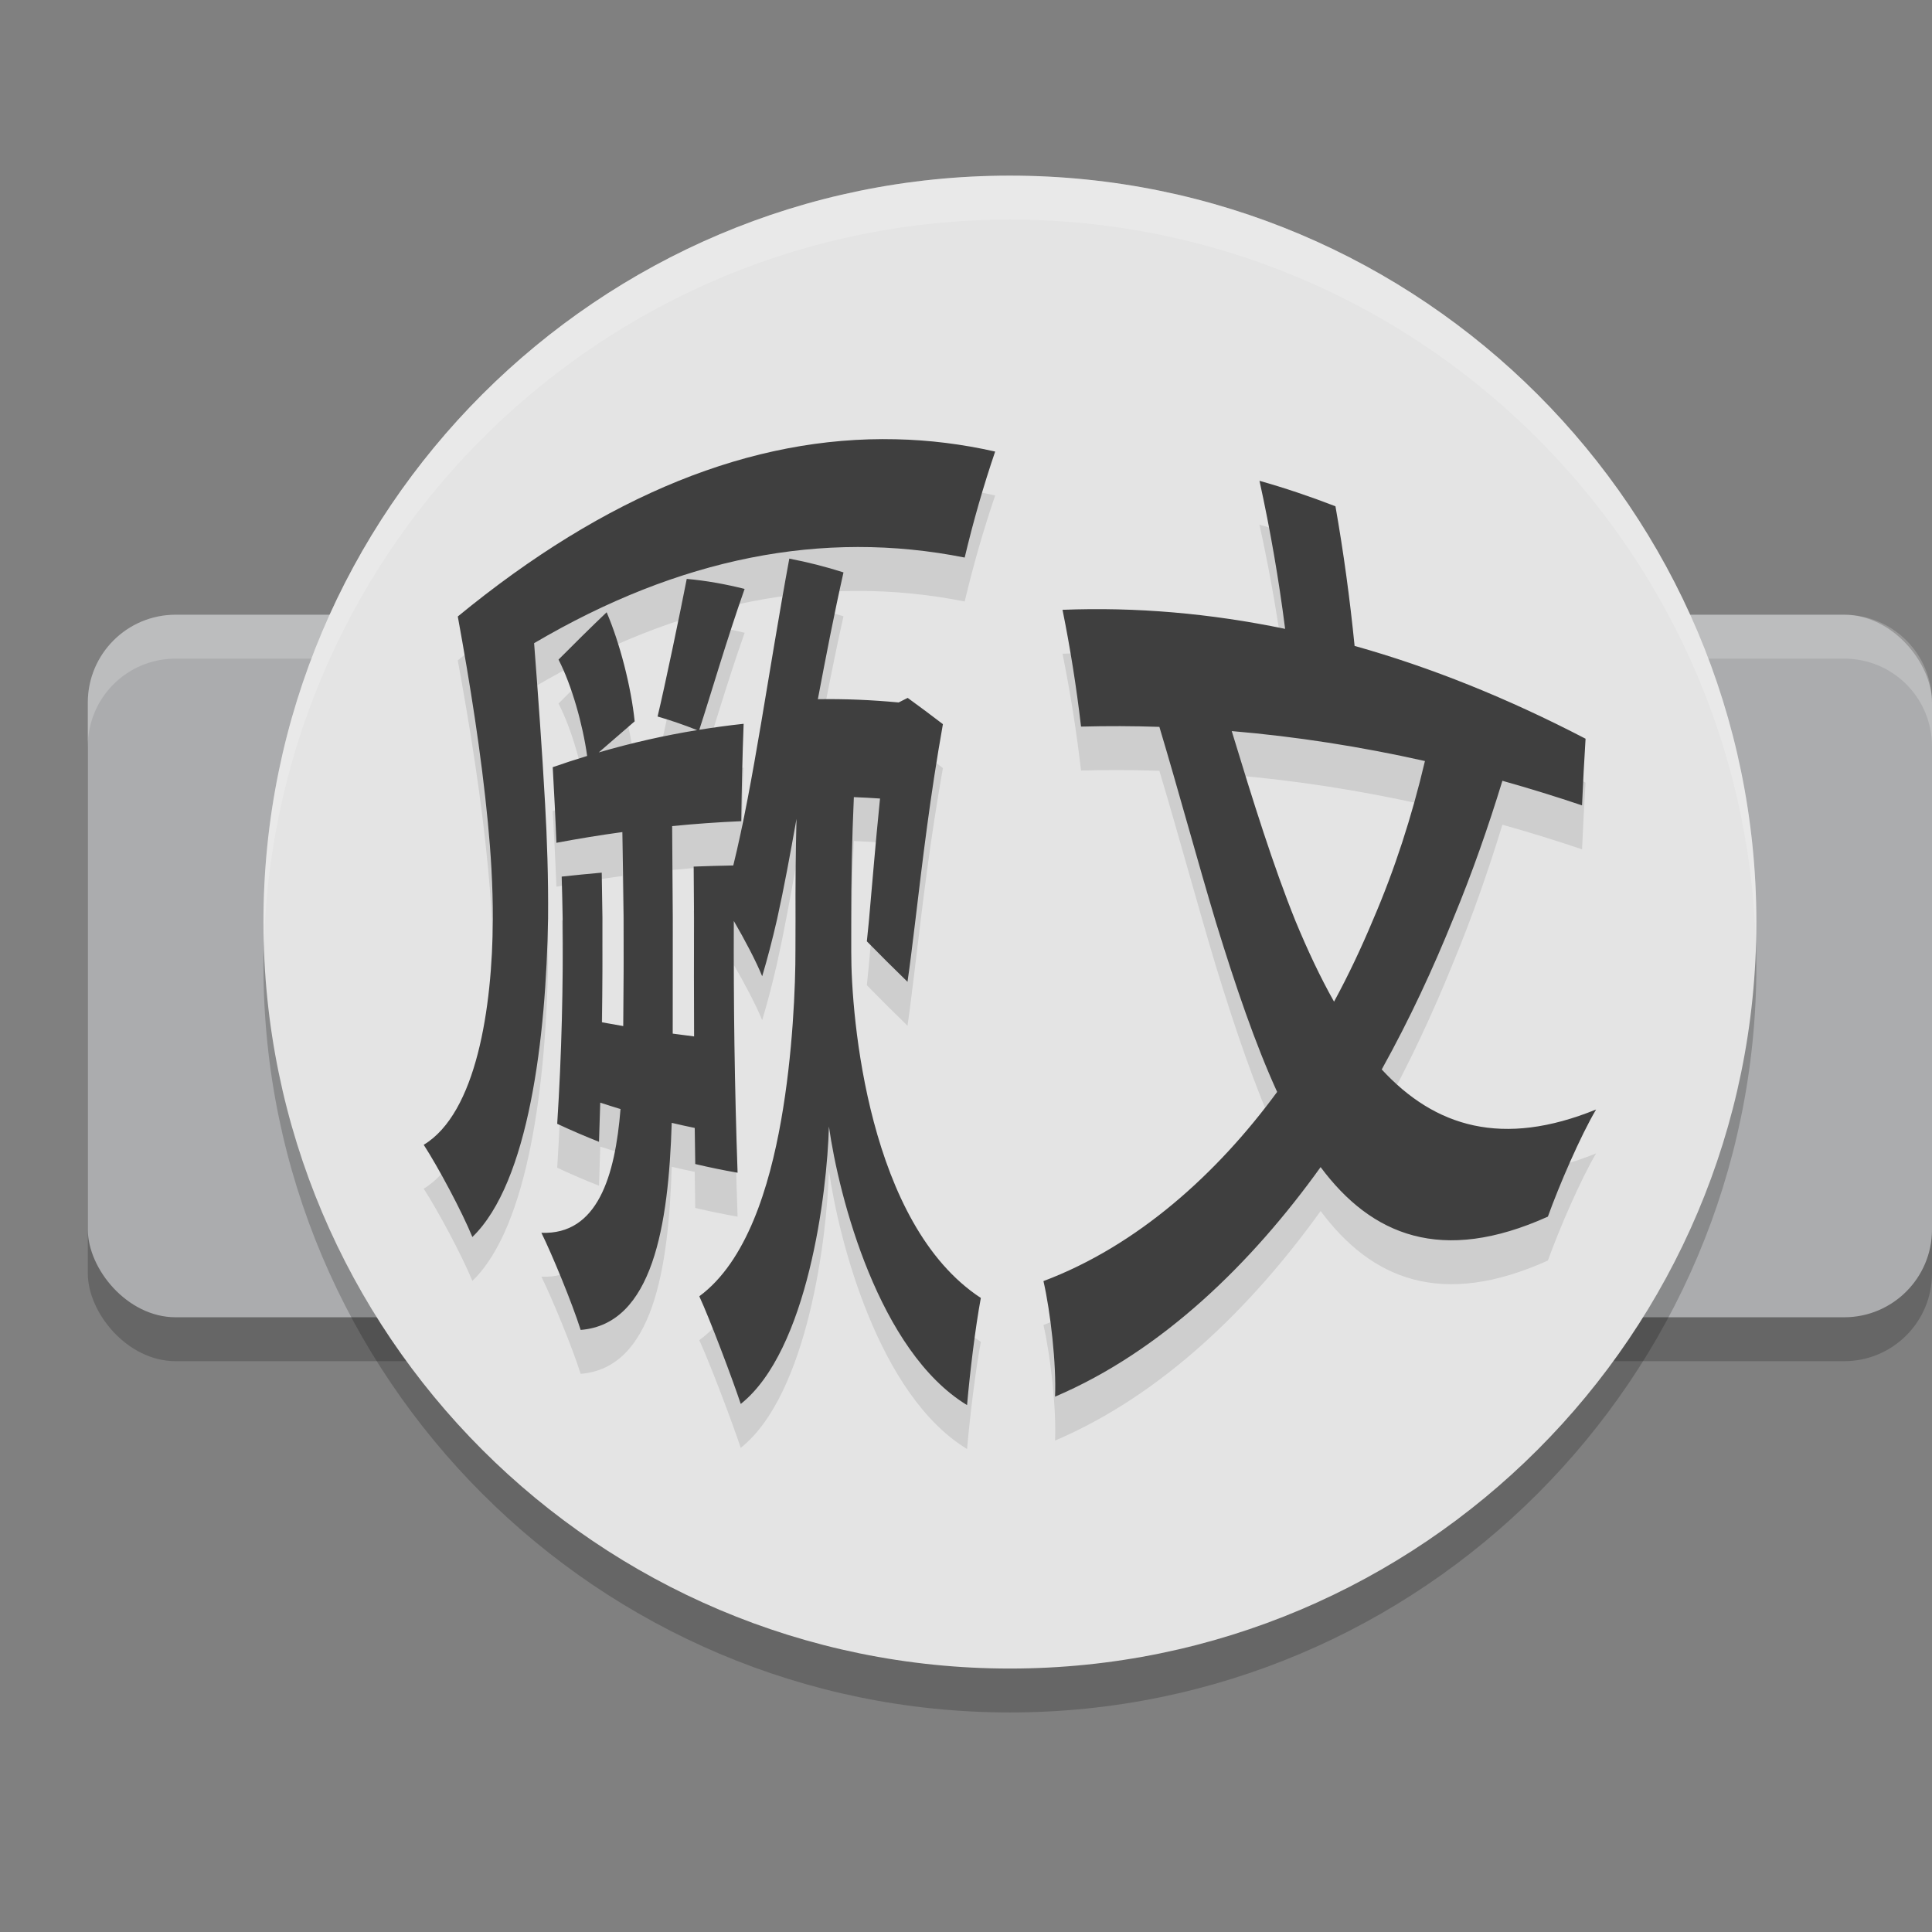
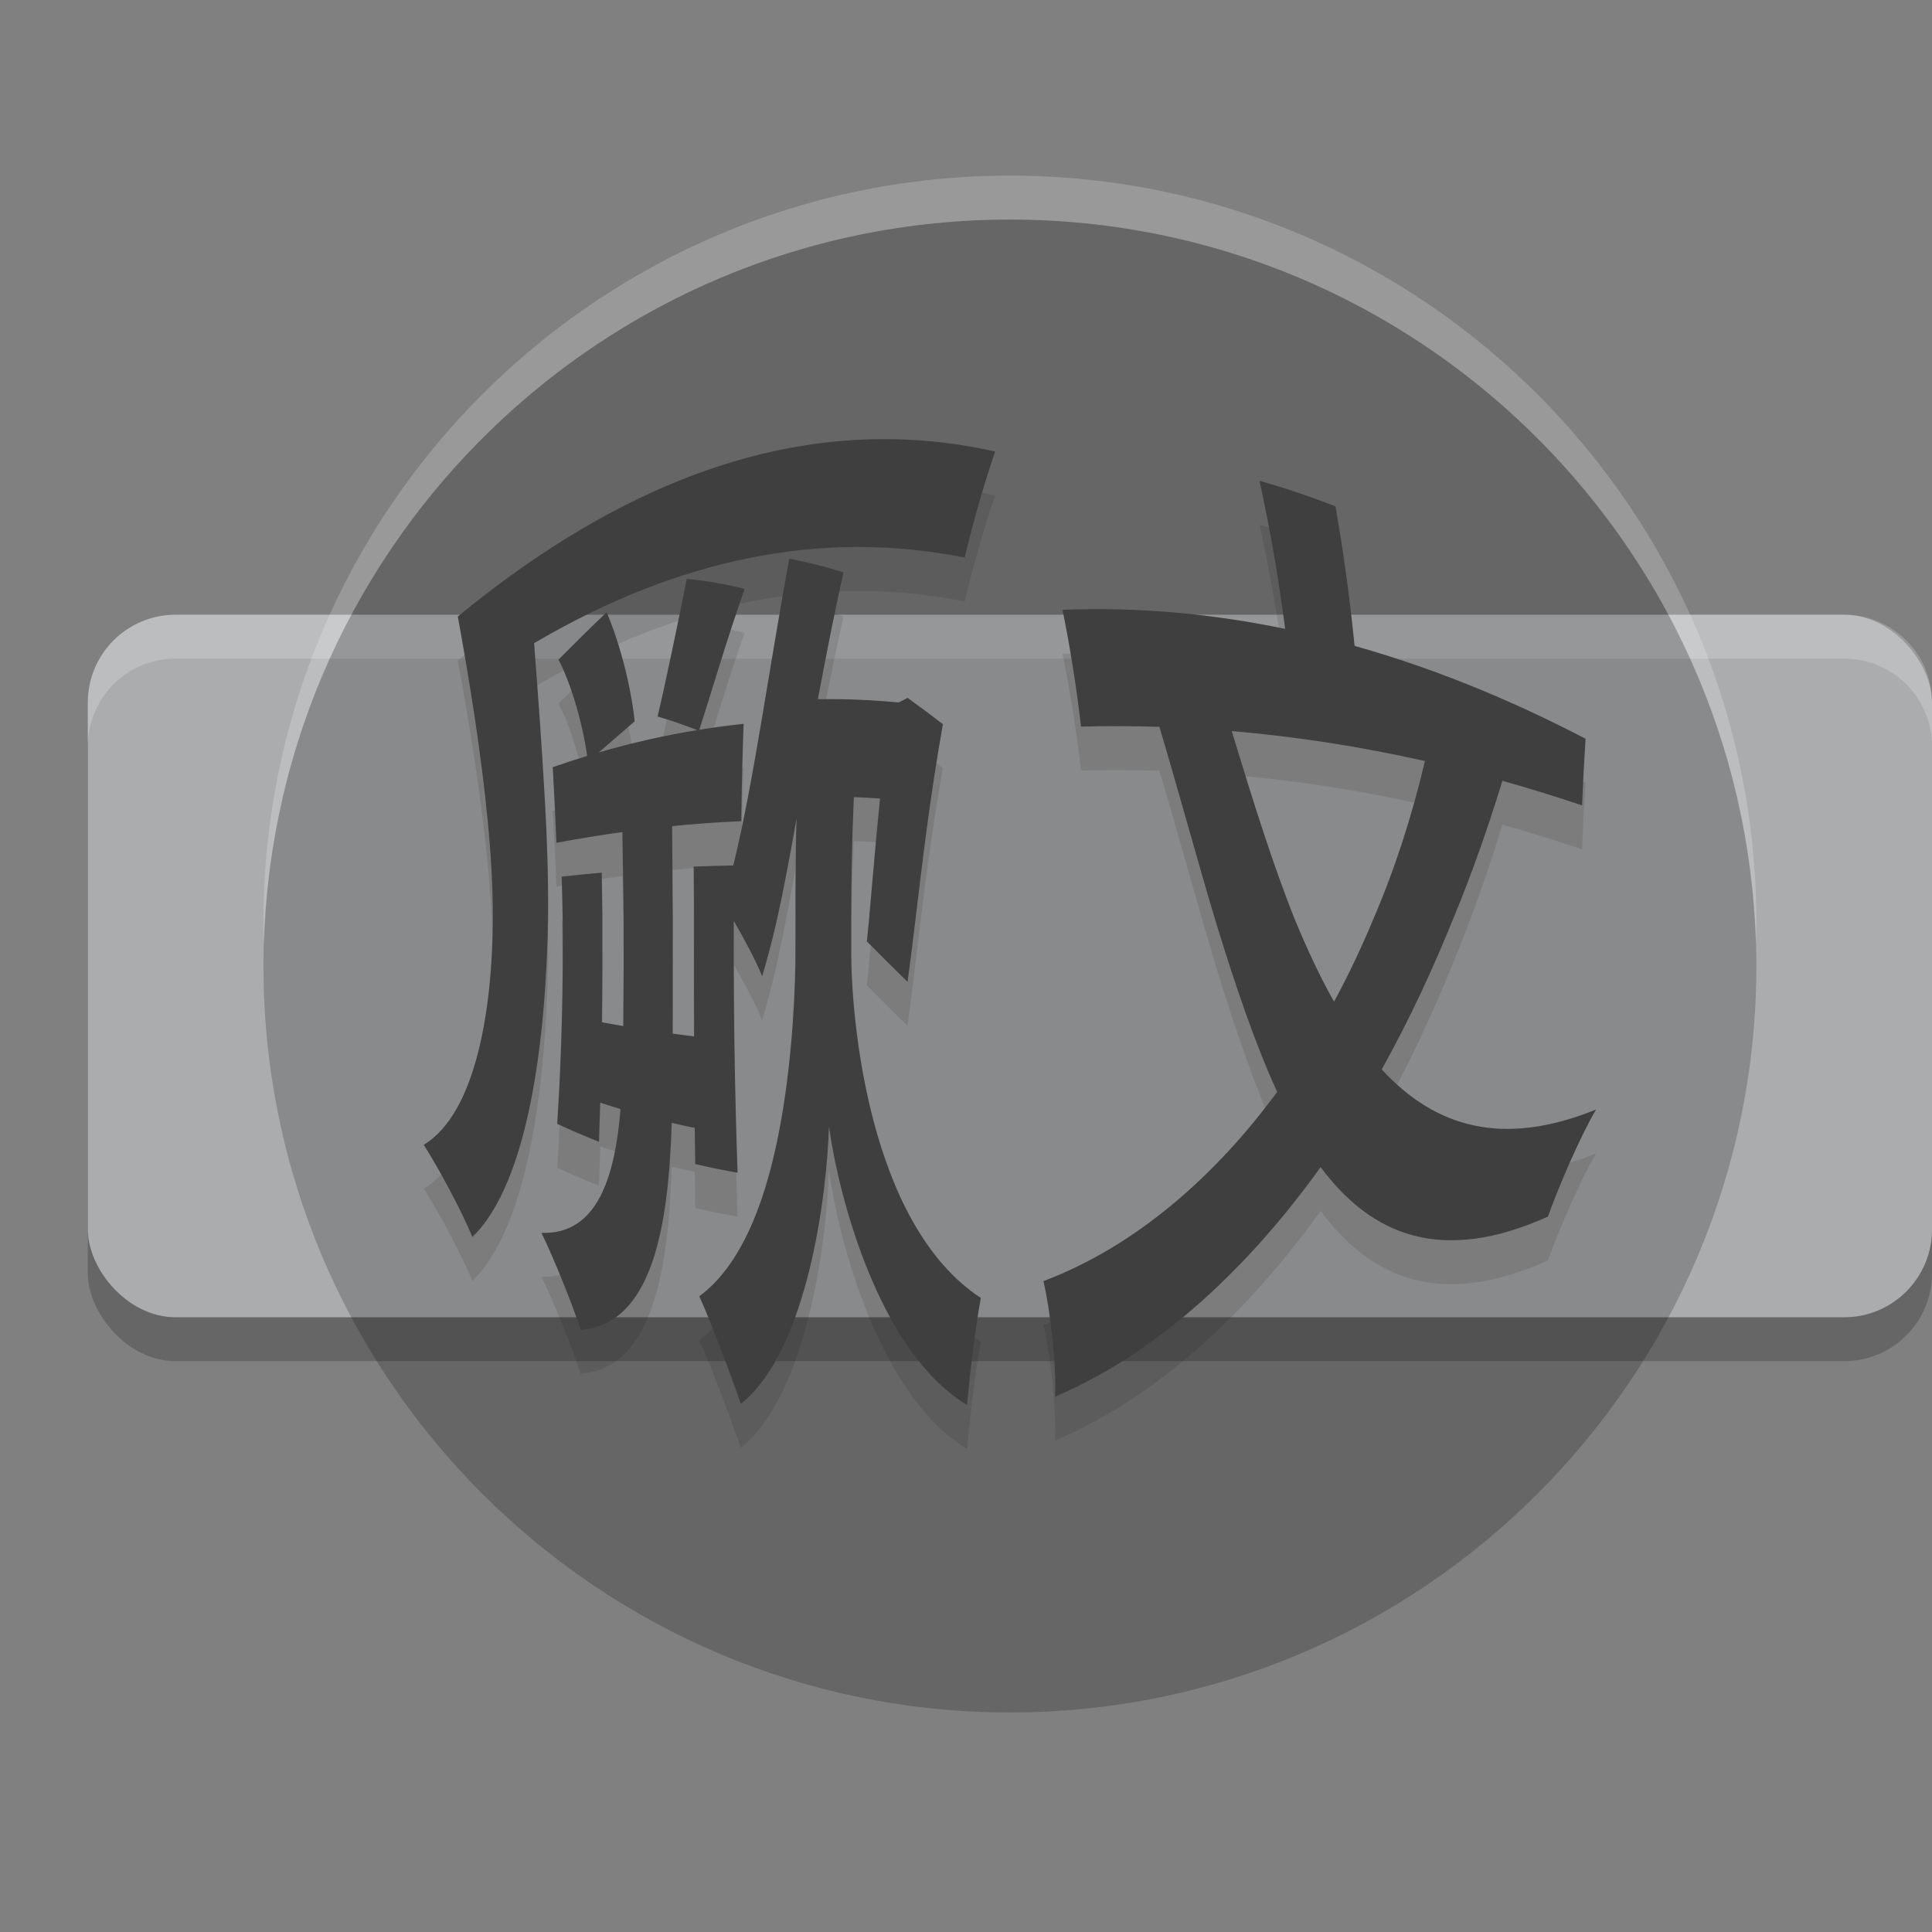
<svg xmlns="http://www.w3.org/2000/svg" width="22" height="22" version="1.1">
  <rect width="100%" height="100%" fill="#808080" stroke="none" />
  <rect style="opacity:0.2" width="21" height="8" x="1" y="7.5" rx="1" ry="1" />
  <rect style="fill:#abacae" width="21" height="8" x="1" y="7" rx="1" ry="1" />
  <path style="opacity:0.2;fill:#ffffff" d="M 2,7 C 1.446,7 1,7.446 1,8 v 0.5 c 0,-0.554 0.446,-1 1,-1 h 19 c 0.554,0 1,0.446 1,1 V 8 C 22,7.446 21.554,7 21,7 Z" />
  <path style="opacity:0.2" d="m 11.5,2.5 c -4.69,0 -8.5,3.81 -8.5,8.5 0,4.69 3.81,8.5 8.5,8.5 4.69,0 8.5,-3.81 8.5,-8.5 C 20,6.31 16.19,2.5 11.5,2.5 Z" />
-   <path style="fill:#e4e4e4" d="m 11.5,2 c -4.69,0 -8.5,3.81 -8.5,8.5 0,4.69 3.81,8.5 8.5,8.5 4.69,0 8.5,-3.81 8.5,-8.5 C 20,5.81 16.19,2 11.5,2 Z" />
  <path style="opacity:0.1" d="M 10.2,5.502 C 8.561,5.463 6.898,6.135 5.213,7.52 5.352,8.282 5.48,9.073 5.556,9.869 c 0.032,0.334 0.057,0.711 0.056,1.103 -0.005,1.005 -0.188,2.203 -0.787,2.564 0.164,0.253 0.436,0.761 0.554,1.05 C 6.025,13.963 6.219,12.304 6.241,10.957 6.245,10.492 6.229,10.043 6.207,9.654 6.173,9.037 6.128,8.426 6.082,7.824 7.733,6.852 9.367,6.527 10.985,6.849 11.082,6.441 11.197,6.038 11.332,5.642 10.956,5.557 10.579,5.51 10.2,5.502 Z m 4.142,0.473 c 0.123,0.559 0.22,1.122 0.292,1.686 -0.853,-0.177 -1.698,-0.25 -2.535,-0.217 0.089,0.439 0.159,0.884 0.211,1.33 0.297,-0.008 0.594,-0.007 0.892,0.003 0.212,0.706 0.433,1.523 0.645,2.229 0.223,0.725 0.447,1.383 0.696,1.928 -0.685,0.933 -1.591,1.751 -2.661,2.154 0.081,0.352 0.148,0.95 0.132,1.316 1.22,-0.52 2.242,-1.524 3.024,-2.614 0.581,0.78 1.378,1.109 2.588,0.564 0.128,-0.356 0.37,-0.917 0.549,-1.22 -1.064,0.433 -1.833,0.203 -2.441,-0.456 0.32,-0.576 0.587,-1.154 0.814,-1.716 0.216,-0.521 0.399,-1.045 0.56,-1.571 0.302,0.085 0.604,0.178 0.907,0.28 0.011,-0.253 0.024,-0.506 0.04,-0.759 C 17.169,8.451 16.294,8.099 15.425,7.855 15.372,7.324 15.3,6.793 15.207,6.265 14.917,6.153 14.629,6.056 14.342,5.975 Z M 8.988,6.861 C 8.753,8.132 8.578,9.433 8.35,10.355 c -0.15,0.003 -0.301,0.007 -0.451,0.013 6e-4,0.194 0.002,0.387 0.004,0.581 -0.001,0.444 -0.002,0.896 9.5e-4,1.353 -0.081,-0.01 -0.162,-0.021 -0.244,-0.032 -4.155e-4,-0.447 3.4e-5,-0.889 9.5e-4,-1.323 -0.003,-0.347 -0.005,-0.694 -0.007,-1.04 0.262,-0.026 0.525,-0.045 0.787,-0.056 0.005,-0.371 0.013,-0.741 0.027,-1.109 C 8.3,8.76 8.131,8.783 7.963,8.81 8.097,8.4 8.272,7.793 8.479,7.206 8.263,7.152 8.044,7.112 7.82,7.092 7.747,7.468 7.573,8.305 7.488,8.659 7.64,8.703 7.79,8.755 7.939,8.814 7.565,8.875 7.192,8.959 6.818,9.068 6.953,8.951 7.089,8.833 7.227,8.714 7.187,8.322 7.058,7.821 6.908,7.472 6.721,7.65 6.539,7.831 6.36,8.011 c 0.151,0.292 0.277,0.742 0.326,1.097 -0.131,0.04 -0.261,0.082 -0.392,0.128 0.016,0.286 0.031,0.574 0.042,0.861 0.251,-0.047 0.501,-0.088 0.751,-0.122 0.005,0.324 0.011,0.649 0.015,0.973 6e-4,0.406 -7.5e-4,0.818 -0.005,1.236 -0.081,-0.014 -0.162,-0.028 -0.243,-0.043 0.006,-0.402 0.007,-0.799 0.006,-1.191 -0.002,-0.171 -0.005,-0.343 -0.008,-0.513 -0.152,0.013 -0.304,0.029 -0.456,0.045 0.005,0.158 0.008,0.315 0.011,0.473 0.007,0.765 -0.011,1.55 -0.062,2.342 0.158,0.074 0.317,0.142 0.476,0.205 0.005,-0.149 0.01,-0.298 0.014,-0.446 0.077,0.025 0.154,0.05 0.231,0.073 -0.061,0.76 -0.26,1.435 -0.901,1.409 0.12,0.243 0.349,0.796 0.447,1.106 0.822,-0.065 1.001,-1.192 1.037,-2.358 0.087,0.021 0.175,0.04 0.262,0.058 0.002,0.137 0.004,0.274 0.006,0.411 0.16,0.038 0.321,0.071 0.482,0.099 -0.034,-0.976 -0.047,-1.937 -0.043,-2.867 0.12,0.205 0.258,0.467 0.323,0.63 0.059,-0.196 0.116,-0.414 0.17,-0.65 0.077,-0.347 0.148,-0.733 0.221,-1.143 -0.009,0.382 -0.013,0.765 -0.011,1.148 -5.5e-4,0.113 -0.001,0.226 -9.5e-4,0.339 9.5e-4,0.41 -0.03,1.195 -0.164,1.95 -0.134,0.756 -0.391,1.602 -0.931,2 0.119,0.257 0.378,0.942 0.472,1.226 C 9.199,15.879 9.419,14.083 9.439,13.327 c 0.114,0.807 0.568,2.562 1.573,3.173 0.032,-0.366 0.094,-0.884 0.157,-1.22 -1.28,-0.839 -1.477,-3.187 -1.476,-3.944 -7e-4,-0.114 -4.76e-4,-0.229 0,-0.343 -8e-4,-0.472 0.009,-0.945 0.03,-1.416 0.1,0.004 0.199,0.009 0.298,0.016 -0.057,0.564 -0.086,0.949 -0.128,1.409 -0.007,0.076 -0.015,0.149 -0.022,0.217 0.152,0.155 0.307,0.31 0.463,0.461 0.028,-0.193 0.055,-0.417 0.084,-0.654 0.092,-0.766 0.172,-1.45 0.319,-2.28 -0.133,-0.102 -0.267,-0.202 -0.401,-0.299 -0.035,0.017 -0.069,0.034 -0.103,0.052 C 9.926,8.47 9.62,8.457 9.313,8.462 9.404,7.982 9.496,7.502 9.605,7.018 9.402,6.953 9.196,6.901 8.988,6.861 Z m 5.038,1.964 c 0.732,0.062 1.465,0.176 2.2,0.341 -0.149,0.633 -0.345,1.237 -0.591,1.808 -0.132,0.316 -0.279,0.628 -0.444,0.932 -0.156,-0.276 -0.301,-0.585 -0.439,-0.918 -0.254,-0.63 -0.481,-1.358 -0.726,-2.163 z" />
  <path style="fill:#3f3f3f" d="m 10.2,5.002 c -1.64,-0.039 -3.302,0.634 -4.987,2.018 0.139,0.763 0.266,1.553 0.343,2.349 0.032,0.334 0.057,0.711 0.056,1.103 -0.005,1.005 -0.188,2.203 -0.787,2.564 0.164,0.253 0.436,0.761 0.554,1.05 C 6.025,13.463 6.219,11.804 6.241,10.457 6.245,9.992 6.229,9.543 6.207,9.154 6.173,8.537 6.128,7.926 6.082,7.324 7.733,6.352 9.367,6.027 10.985,6.349 11.082,5.941 11.197,5.538 11.332,5.142 10.956,5.057 10.579,5.01 10.2,5.002 Z m 4.142,0.473 c 0.123,0.559 0.22,1.122 0.292,1.686 -0.853,-0.177 -1.698,-0.25 -2.535,-0.217 0.089,0.439 0.159,0.884 0.211,1.33 0.297,-0.008 0.594,-0.007 0.892,0.003 0.212,0.706 0.433,1.523 0.645,2.229 0.223,0.725 0.447,1.383 0.696,1.928 -0.685,0.933 -1.591,1.751 -2.661,2.154 0.081,0.352 0.148,0.95 0.132,1.316 1.22,-0.52 2.242,-1.524 3.024,-2.614 0.581,0.78 1.378,1.109 2.588,0.564 0.128,-0.356 0.37,-0.917 0.549,-1.22 -1.064,0.433 -1.833,0.203 -2.441,-0.456 0.32,-0.576 0.587,-1.154 0.814,-1.716 0.216,-0.521 0.399,-1.045 0.56,-1.571 0.302,0.085 0.604,0.178 0.907,0.28 0.011,-0.253 0.024,-0.506 0.04,-0.759 C 17.169,7.951 16.294,7.599 15.425,7.355 15.372,6.824 15.3,6.293 15.207,5.765 14.917,5.653 14.629,5.556 14.342,5.475 Z M 8.988,6.361 C 8.753,7.632 8.578,8.933 8.35,9.855 c -0.15,0.003 -0.301,0.007 -0.451,0.013 6e-4,0.194 0.002,0.387 0.004,0.581 -0.001,0.444 -0.002,0.896 9.5e-4,1.353 -0.081,-0.01 -0.162,-0.021 -0.244,-0.032 -4.155e-4,-0.447 3.4e-5,-0.889 9.5e-4,-1.323 -0.003,-0.347 -0.005,-0.694 -0.007,-1.04 0.262,-0.026 0.525,-0.045 0.787,-0.056 0.005,-0.371 0.013,-0.741 0.027,-1.109 C 8.3,8.26 8.131,8.283 7.963,8.31 8.097,7.9 8.272,7.293 8.479,6.706 8.263,6.652 8.044,6.612 7.82,6.592 7.747,6.968 7.573,7.805 7.488,8.159 7.64,8.203 7.79,8.255 7.939,8.314 7.565,8.375 7.192,8.459 6.818,8.568 6.953,8.451 7.089,8.333 7.227,8.214 7.187,7.822 7.058,7.321 6.908,6.972 6.721,7.15 6.539,7.331 6.36,7.511 c 0.151,0.292 0.277,0.742 0.326,1.097 -0.131,0.04 -0.261,0.082 -0.392,0.128 0.016,0.286 0.031,0.574 0.042,0.861 0.251,-0.047 0.501,-0.088 0.751,-0.122 0.005,0.324 0.011,0.649 0.015,0.973 6e-4,0.406 -7.5e-4,0.818 -0.005,1.236 -0.081,-0.014 -0.162,-0.028 -0.243,-0.043 0.006,-0.402 0.007,-0.799 0.006,-1.191 -0.002,-0.171 -0.005,-0.343 -0.008,-0.513 -0.152,0.013 -0.304,0.029 -0.456,0.045 0.005,0.158 0.008,0.315 0.011,0.473 0.007,0.765 -0.011,1.55 -0.062,2.342 0.158,0.074 0.317,0.142 0.476,0.205 0.005,-0.149 0.01,-0.298 0.014,-0.446 0.077,0.025 0.154,0.05 0.231,0.073 -0.061,0.76 -0.26,1.435 -0.901,1.409 0.12,0.243 0.349,0.796 0.447,1.106 0.822,-0.065 1.001,-1.192 1.037,-2.358 0.087,0.021 0.175,0.04 0.262,0.058 0.002,0.137 0.004,0.274 0.006,0.411 0.16,0.038 0.321,0.071 0.482,0.099 -0.034,-0.976 -0.047,-1.937 -0.043,-2.867 0.12,0.205 0.258,0.467 0.323,0.63 C 8.738,10.92 8.795,10.702 8.849,10.466 8.926,10.12 8.997,9.733 9.07,9.324 9.06,9.706 9.057,10.089 9.059,10.472 c -5.5e-4,0.113 -0.001,0.226 -9.5e-4,0.339 9.5e-4,0.41 -0.03,1.195 -0.164,1.95 -0.134,0.756 -0.391,1.602 -0.931,2 0.119,0.257 0.378,0.942 0.472,1.226 C 9.199,15.379 9.419,13.583 9.439,12.827 9.553,13.634 10.007,15.389 11.012,16 c 0.032,-0.366 0.094,-0.884 0.157,-1.22 -1.28,-0.839 -1.477,-3.187 -1.476,-3.944 -7e-4,-0.114 -4.76e-4,-0.229 0,-0.343 -8e-4,-0.472 0.009,-0.945 0.03,-1.416 0.1,0.004 0.199,0.009 0.298,0.016 -0.057,0.564 -0.086,0.949 -0.128,1.409 -0.007,0.076 -0.015,0.149 -0.022,0.217 0.152,0.155 0.307,0.31 0.463,0.461 0.028,-0.193 0.055,-0.417 0.084,-0.654 0.092,-0.766 0.172,-1.45 0.319,-2.28 -0.133,-0.102 -0.267,-0.202 -0.401,-0.299 -0.035,0.017 -0.069,0.034 -0.103,0.052 C 9.926,7.97 9.62,7.957 9.313,7.962 9.404,7.482 9.496,7.002 9.605,6.518 9.402,6.453 9.196,6.401 8.988,6.361 Z m 5.038,1.964 c 0.732,0.062 1.465,0.176 2.2,0.341 -0.149,0.633 -0.345,1.237 -0.591,1.808 -0.132,0.316 -0.279,0.628 -0.444,0.932 -0.156,-0.276 -0.301,-0.585 -0.439,-0.918 -0.254,-0.63 -0.481,-1.358 -0.726,-2.163 z" />
  <path style="opacity:0.2;fill:#ffffff" d="M 11.5,2 C 6.81,2 3,5.81 3,10.5 3,10.584 3.003,10.667 3.006,10.75 3.139,6.176 6.894,2.5 11.5,2.5 c 4.606,0 8.361,3.676 8.494,8.25 C 19.997,10.667 20,10.584 20,10.5 20,5.81 16.19,2 11.5,2 Z" />
</svg>